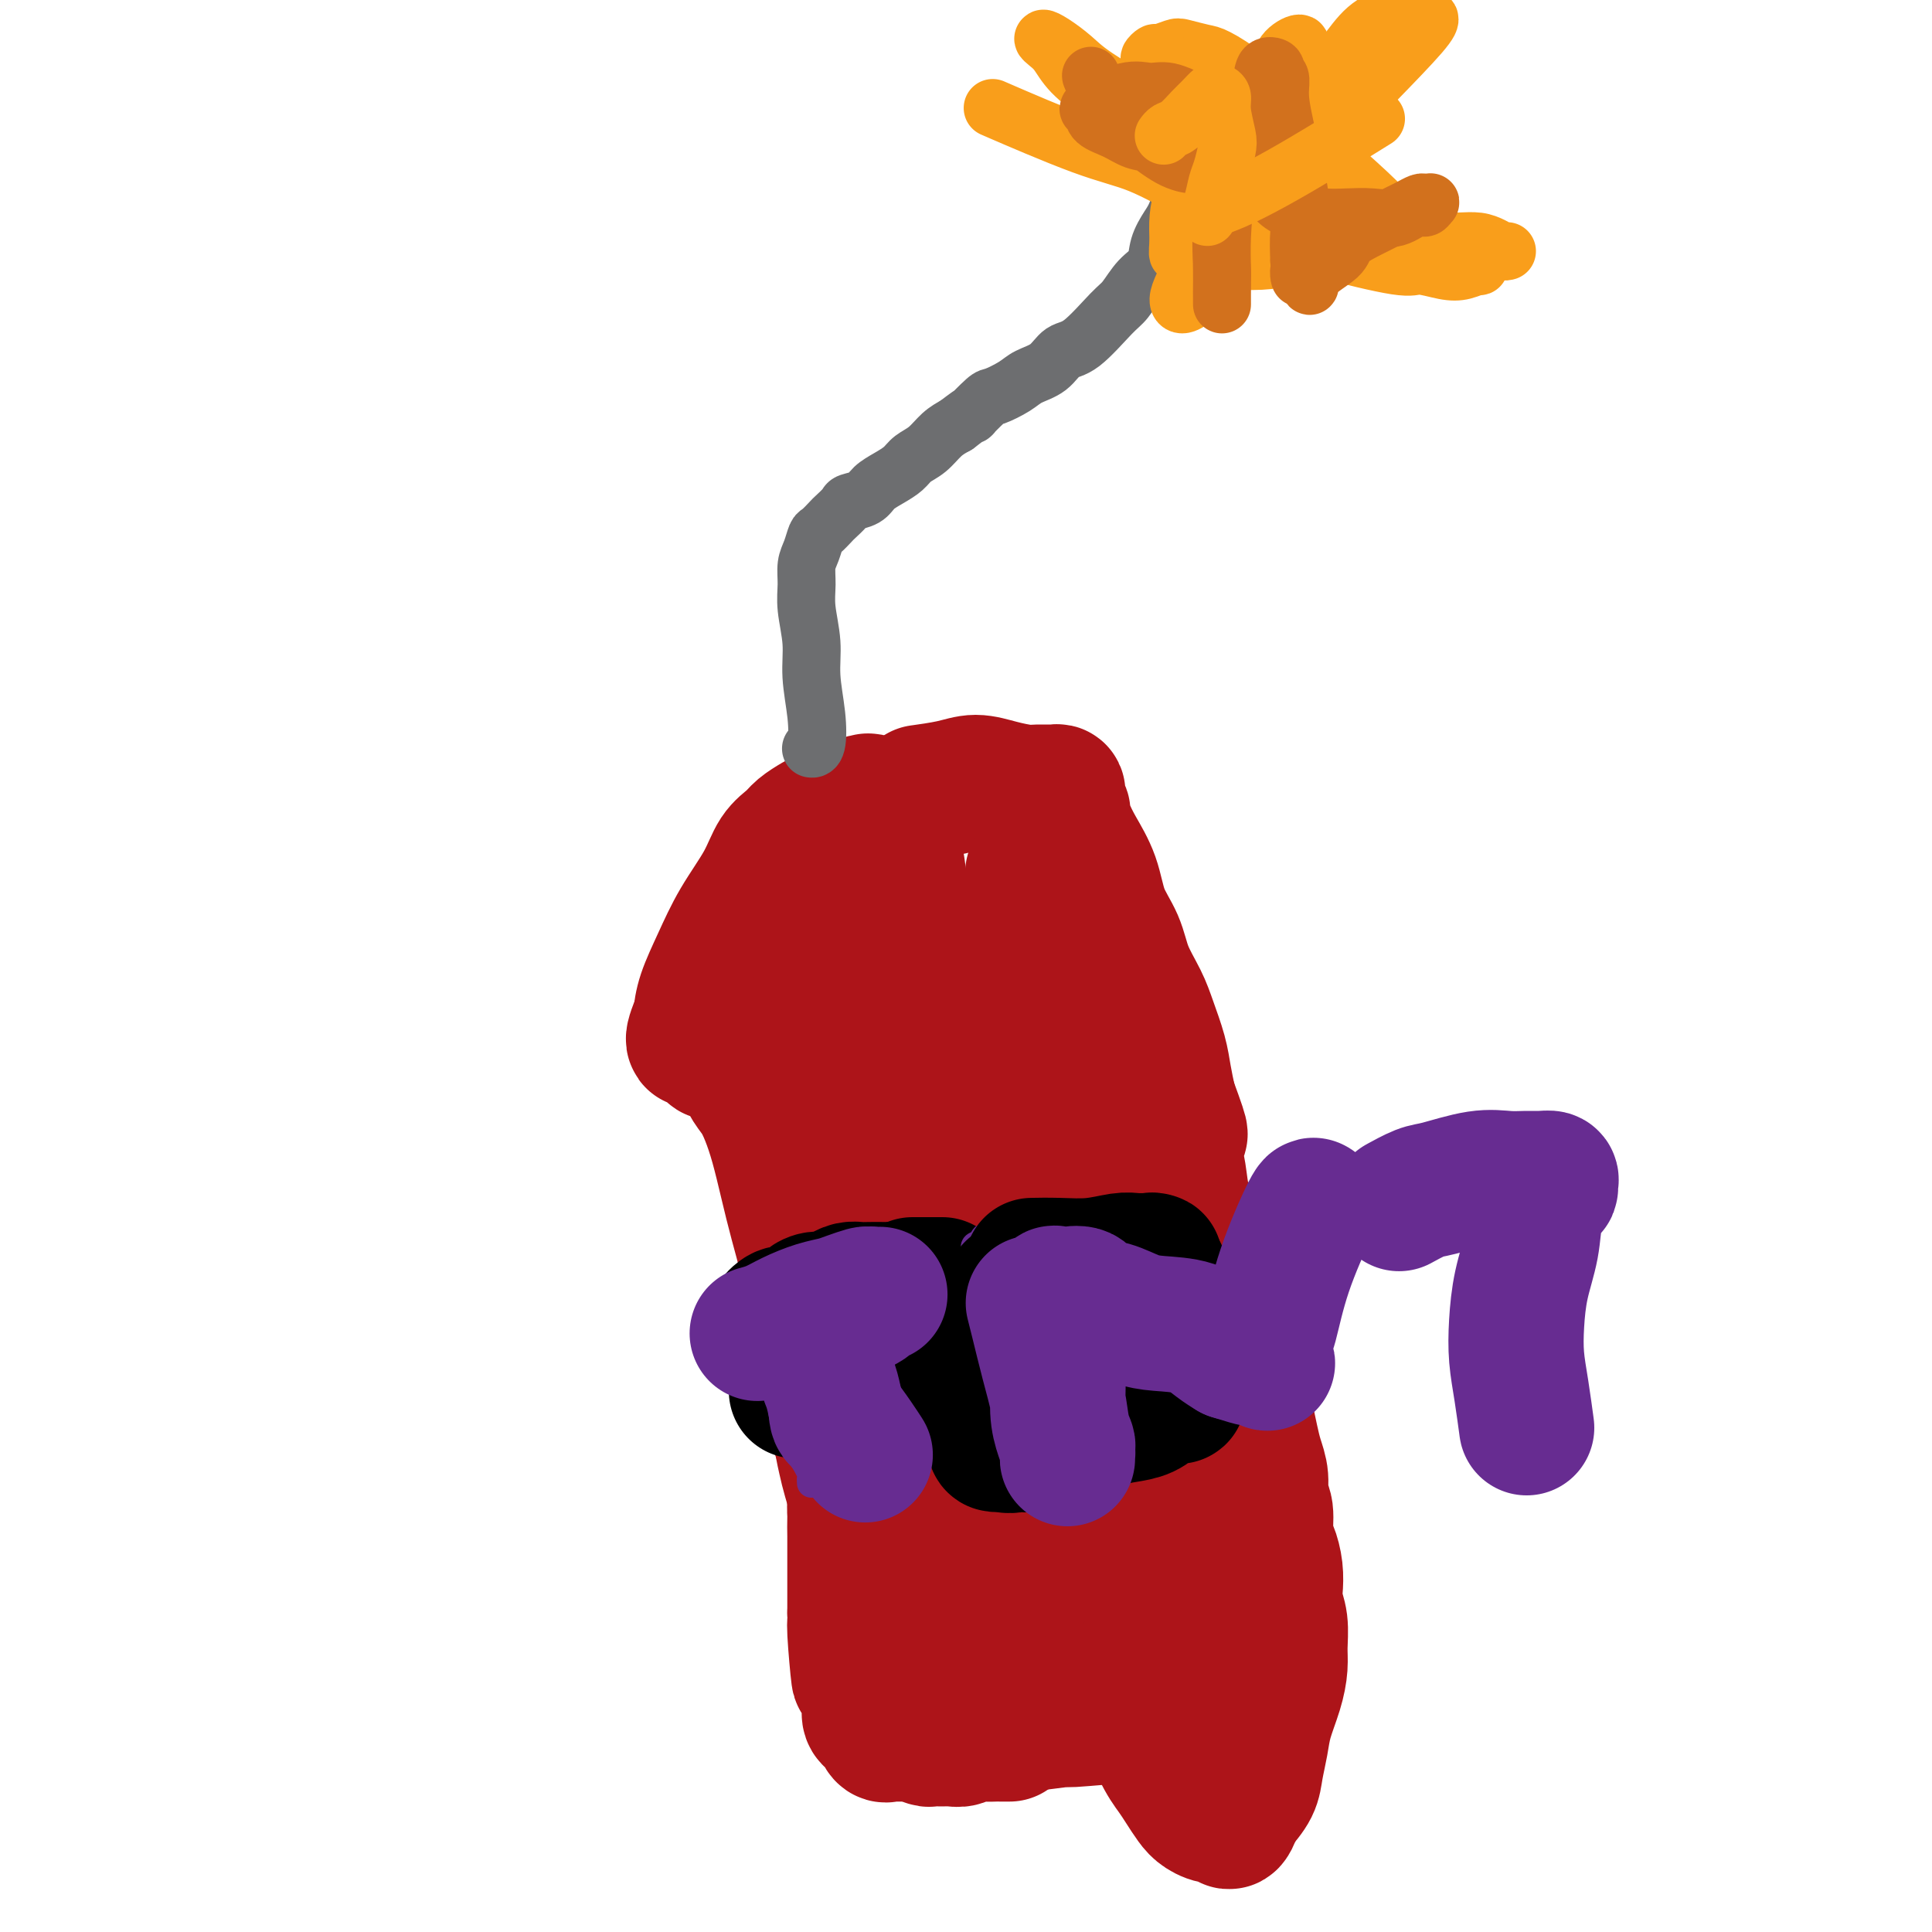
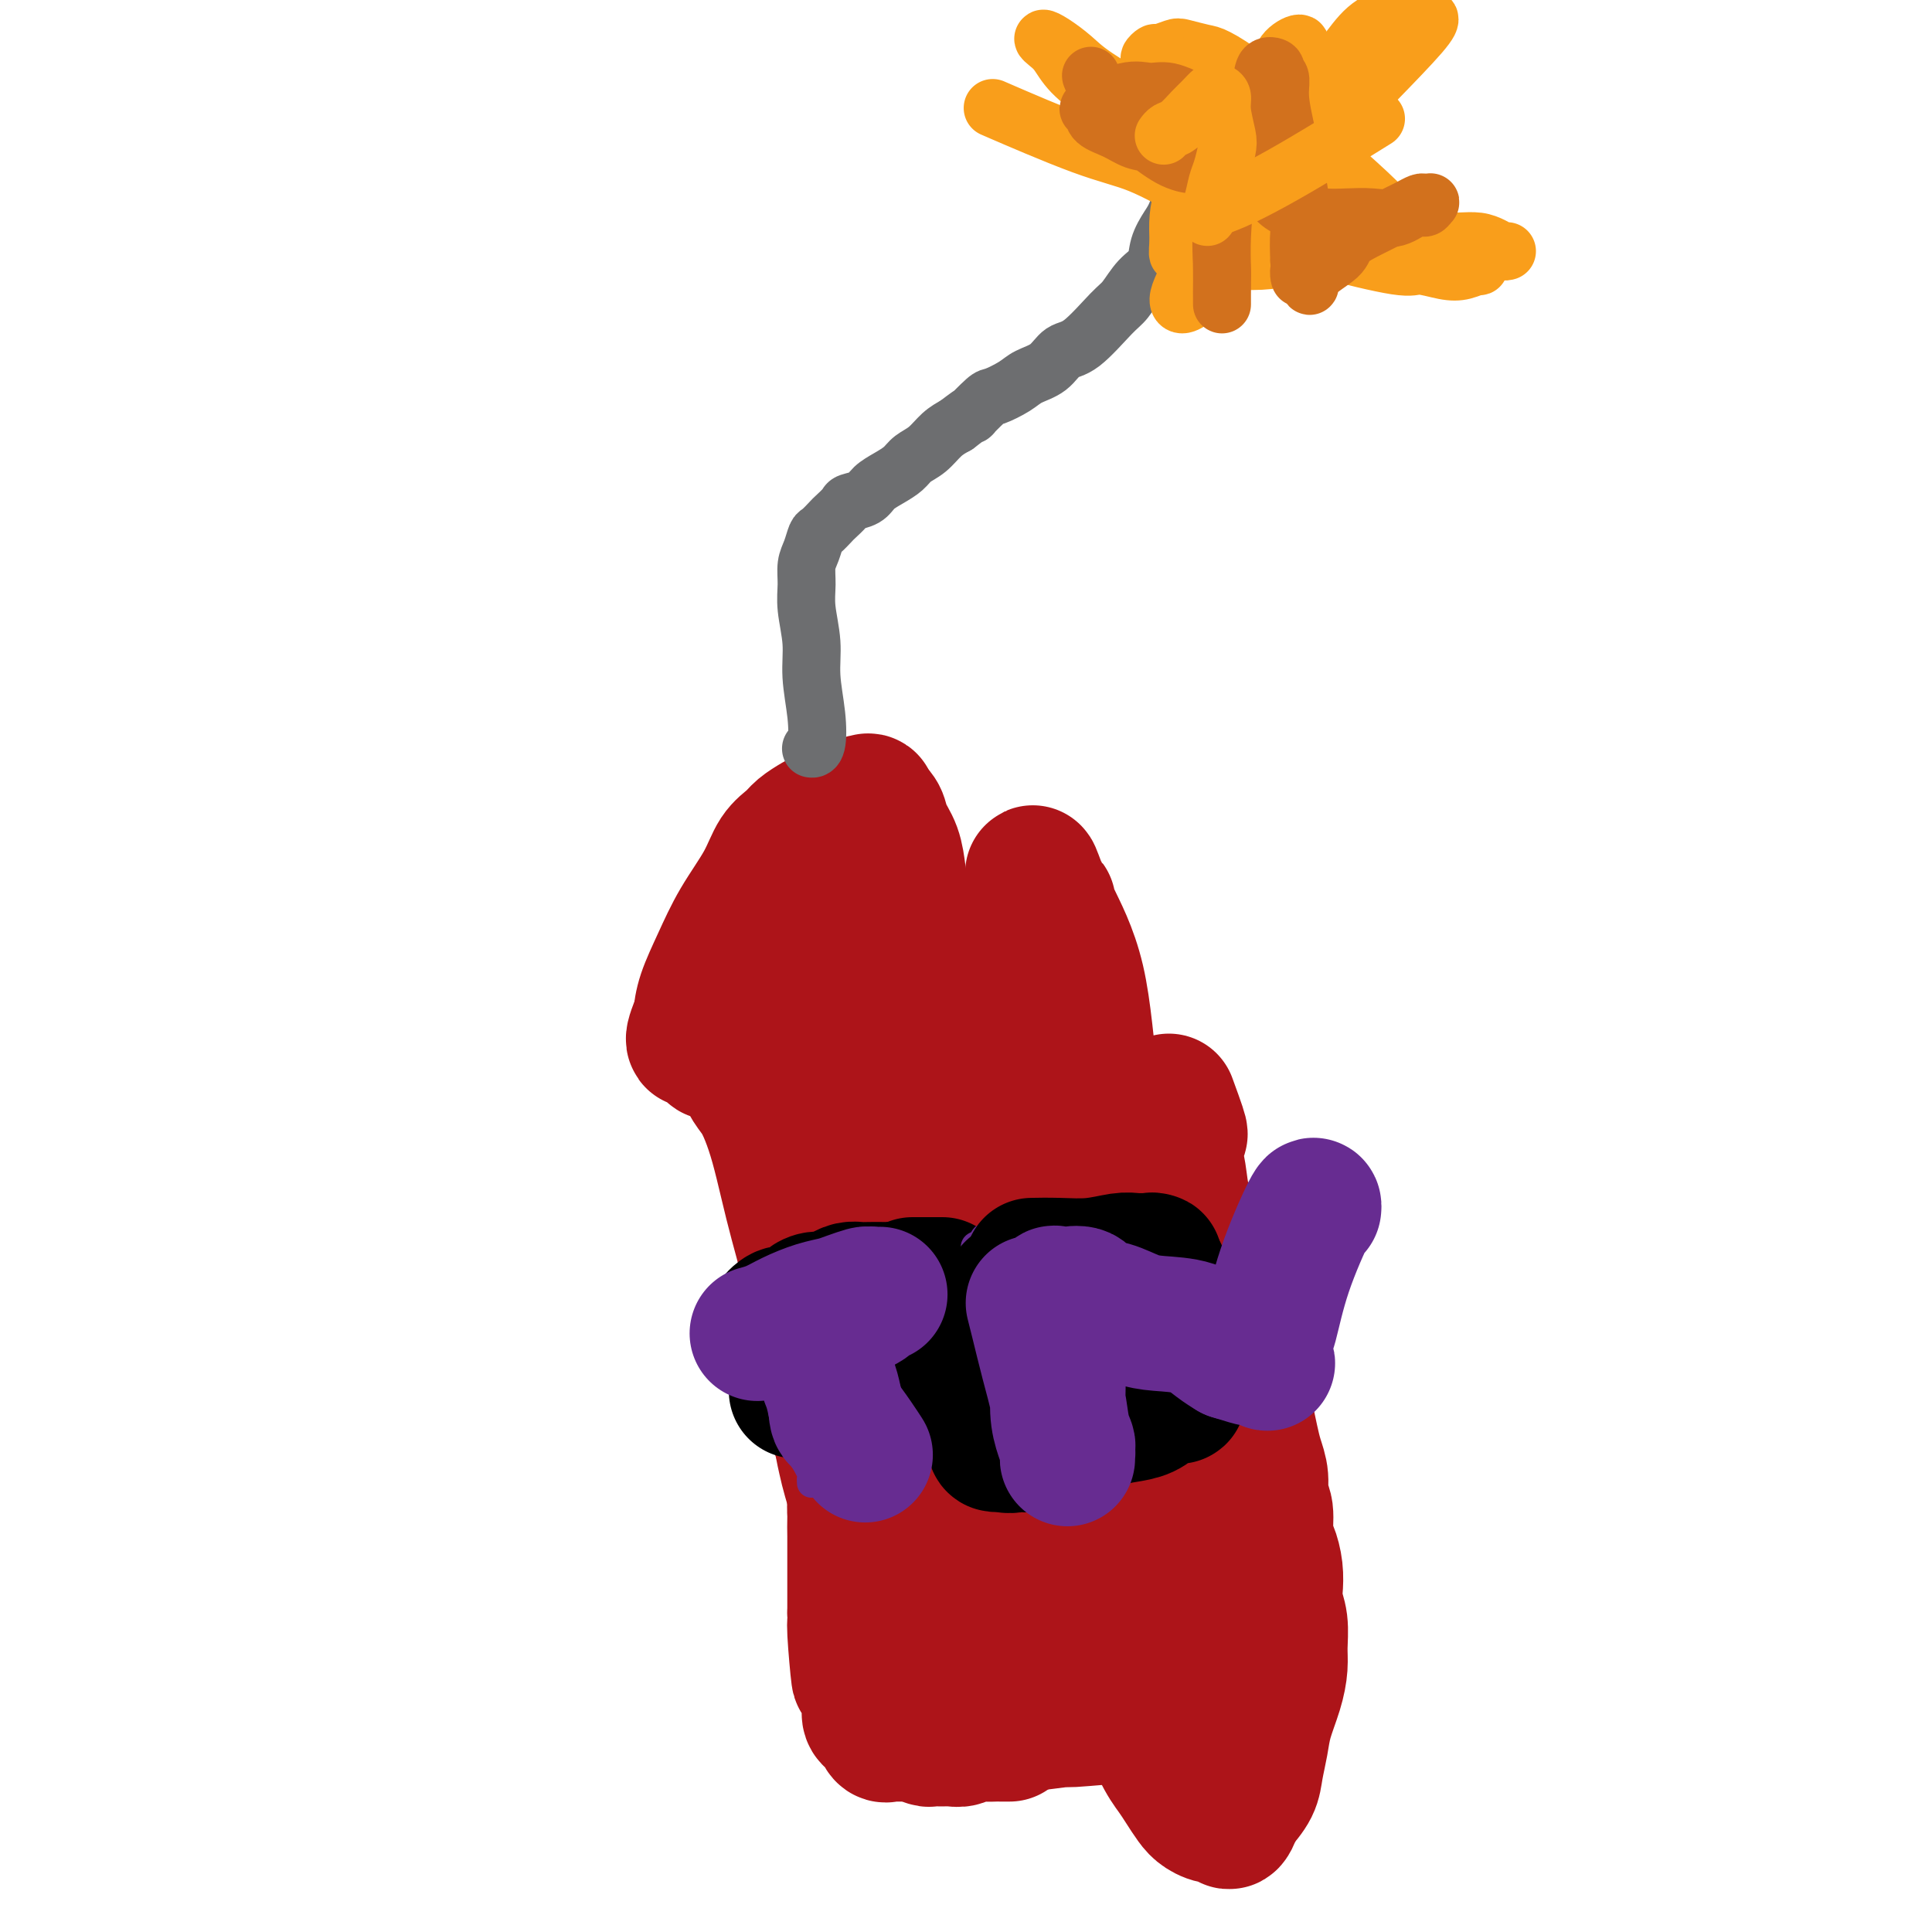
<svg xmlns="http://www.w3.org/2000/svg" viewBox="0 0 400 400" version="1.1">
  <g fill="none" stroke="#AD1419" stroke-width="28" stroke-linecap="round" stroke-linejoin="round">
    <path d="M165,184c0.000,-0.002 0.000,-0.003 0,0c-0.000,0.003 -0.001,0.012 0,0c0.001,-0.012 0.004,-0.045 0,0c-0.004,0.045 -0.016,0.168 0,0c0.016,-0.168 0.060,-0.625 0,0c-0.060,0.625 -0.224,2.334 0,5c0.224,2.666 0.837,6.289 1,10c0.163,3.711 -0.126,7.509 0,11c0.126,3.491 0.665,6.676 1,10c0.335,3.324 0.467,6.788 1,10c0.533,3.212 1.467,6.171 2,9c0.533,2.829 0.665,5.527 1,8c0.335,2.473 0.873,4.721 1,7c0.127,2.279 -0.158,4.590 0,7c0.158,2.410 0.760,4.918 1,7c0.240,2.082 0.120,3.736 0,6c-0.120,2.264 -0.240,5.136 0,8c0.240,2.864 0.839,5.718 1,8c0.161,2.282 -0.114,3.993 0,6c0.114,2.007 0.619,4.312 1,6c0.381,1.688 0.638,2.759 1,4c0.362,1.241 0.829,2.653 1,4c0.171,1.347 0.046,2.628 0,4c-0.046,1.372 -0.012,2.835 0,4c0.012,1.165 0.003,2.030 0,3c-0.003,0.970 -0.001,2.043 0,3c0.001,0.957 0.000,1.796 0,3c-0.000,1.204 -0.000,2.773 0,4c0.000,1.227 0.000,2.114 0,3" />
    <path d="M177,334c1.791,24.028 0.269,9.099 0,4c-0.269,-5.099 0.717,-0.367 1,2c0.283,2.367 -0.135,2.368 0,3c0.135,0.632 0.824,1.896 1,3c0.176,1.104 -0.160,2.049 0,3c0.160,0.951 0.816,1.909 1,3c0.184,1.091 -0.106,2.317 0,3c0.106,0.683 0.606,0.824 1,1c0.394,0.176 0.681,0.387 1,1c0.319,0.613 0.669,1.628 1,2c0.331,0.372 0.644,0.099 1,0c0.356,-0.099 0.756,-0.026 1,0c0.244,0.026 0.332,0.003 1,0c0.668,-0.003 1.915,0.014 3,0c1.085,-0.014 2.010,-0.059 3,0c0.990,0.059 2.047,0.222 3,0c0.953,-0.222 1.802,-0.829 3,-1c1.198,-0.171 2.744,0.095 4,0c1.256,-0.095 2.220,-0.550 3,-1c0.780,-0.450 1.376,-0.894 2,-1c0.624,-0.106 1.278,0.126 2,0c0.722,-0.126 1.514,-0.611 2,-1c0.486,-0.389 0.666,-0.681 1,-1c0.334,-0.319 0.822,-0.665 1,-1c0.178,-0.335 0.048,-0.659 0,-1c-0.048,-0.341 -0.013,-0.699 0,-1c0.013,-0.301 0.003,-0.545 0,-1c-0.003,-0.455 -0.001,-1.122 0,-2c0.001,-0.878 0.000,-1.967 0,-3c-0.000,-1.033 -0.000,-2.009 0,-3c0.000,-0.991 0.000,-1.995 0,-3" />
    <path d="M213,339c0.094,-2.810 -0.171,-2.334 0,-3c0.171,-0.666 0.778,-2.474 1,-4c0.222,-1.526 0.060,-2.771 0,-4c-0.060,-1.229 -0.016,-2.443 0,-4c0.016,-1.557 0.005,-3.458 0,-5c-0.005,-1.542 -0.004,-2.725 0,-4c0.004,-1.275 0.012,-2.644 0,-4c-0.012,-1.356 -0.044,-2.700 0,-4c0.044,-1.300 0.163,-2.554 0,-4c-0.163,-1.446 -0.607,-3.082 -1,-5c-0.393,-1.918 -0.735,-4.118 -1,-6c-0.265,-1.882 -0.452,-3.445 -1,-5c-0.548,-1.555 -1.455,-3.101 -2,-5c-0.545,-1.899 -0.726,-4.151 -1,-6c-0.274,-1.849 -0.640,-3.295 -1,-5c-0.360,-1.705 -0.715,-3.668 -1,-6c-0.285,-2.332 -0.502,-5.035 -1,-7c-0.498,-1.965 -1.279,-3.194 -2,-5c-0.721,-1.806 -1.382,-4.188 -2,-7c-0.618,-2.812 -1.192,-6.053 -2,-10c-0.808,-3.947 -1.851,-8.601 -3,-12c-1.149,-3.399 -2.406,-5.542 -3,-8c-0.594,-2.458 -0.527,-5.230 -1,-8c-0.473,-2.770 -1.488,-5.539 -2,-8c-0.512,-2.461 -0.522,-4.616 -1,-7c-0.478,-2.384 -1.423,-4.999 -2,-7c-0.577,-2.001 -0.787,-3.390 -1,-5c-0.213,-1.610 -0.428,-3.442 -1,-5c-0.572,-1.558 -1.500,-2.843 -2,-4c-0.500,-1.157 -0.571,-2.188 -1,-3c-0.429,-0.812 -1.214,-1.406 -2,-2" />
    <path d="M180,167c-0.726,-1.608 -0.041,-1.127 0,-1c0.041,0.127 -0.562,-0.099 -1,0c-0.438,0.099 -0.712,0.524 -1,1c-0.288,0.476 -0.591,1.003 -1,2c-0.409,0.997 -0.925,2.465 -1,3c-0.075,0.535 0.291,0.138 0,3c-0.291,2.862 -1.238,8.983 -2,13c-0.762,4.017 -1.341,5.930 -2,9c-0.659,3.070 -1.400,7.296 -2,11c-0.600,3.704 -1.058,6.887 -1,10c0.058,3.113 0.634,6.157 1,9c0.366,2.843 0.522,5.485 1,8c0.478,2.515 1.278,4.901 2,7c0.722,2.099 1.365,3.909 2,6c0.635,2.091 1.260,4.462 2,7c0.740,2.538 1.594,5.242 2,8c0.406,2.758 0.363,5.568 1,9c0.637,3.432 1.955,7.486 3,12c1.045,4.514 1.817,9.490 3,14c1.183,4.510 2.777,8.555 4,13c1.223,4.445 2.074,9.291 3,13c0.926,3.709 1.926,6.282 3,9c1.074,2.718 2.223,5.580 3,8c0.777,2.420 1.183,4.399 2,6c0.817,1.601 2.047,2.823 3,4c0.953,1.177 1.631,2.309 2,3c0.369,0.691 0.430,0.942 1,1c0.570,0.058 1.648,-0.077 2,-1c0.352,-0.923 -0.020,-2.633 0,-3c0.020,-0.367 0.434,0.609 0,-3c-0.434,-3.609 -1.717,-11.805 -3,-20" />
    <path d="M206,328c-0.546,-7.619 -0.411,-13.666 -1,-19c-0.589,-5.334 -1.902,-9.956 -3,-15c-1.098,-5.044 -1.981,-10.510 -3,-16c-1.019,-5.490 -2.175,-11.004 -3,-16c-0.825,-4.996 -1.319,-9.474 -2,-14c-0.681,-4.526 -1.548,-9.101 -2,-13c-0.452,-3.899 -0.488,-7.122 -1,-11c-0.512,-3.878 -1.498,-8.409 -2,-11c-0.502,-2.591 -0.519,-3.240 -1,-5c-0.481,-1.760 -1.424,-4.629 -2,-7c-0.576,-2.371 -0.783,-4.244 -1,-6c-0.217,-1.756 -0.443,-3.394 -1,-5c-0.557,-1.606 -1.443,-3.180 -2,-5c-0.557,-1.820 -0.783,-3.887 -1,-5c-0.217,-1.113 -0.425,-1.271 -1,-2c-0.575,-0.729 -1.516,-2.027 -2,-3c-0.484,-0.973 -0.511,-1.619 -1,-2c-0.489,-0.381 -1.440,-0.495 -2,-1c-0.560,-0.505 -0.729,-1.401 -1,-2c-0.271,-0.599 -0.643,-0.901 -1,-1c-0.357,-0.099 -0.700,0.003 -1,0c-0.300,-0.003 -0.559,-0.113 -1,0c-0.441,0.113 -1.064,0.449 -2,1c-0.936,0.551 -2.186,1.316 -3,2c-0.814,0.684 -1.193,1.286 -2,2c-0.807,0.714 -2.041,1.541 -3,3c-0.959,1.459 -1.644,3.551 -3,6c-1.356,2.449 -3.384,5.254 -5,8c-1.616,2.746 -2.820,5.432 -4,8c-1.180,2.568 -2.337,5.020 -3,7c-0.663,1.980 -0.831,3.490 -1,5" />
    <path d="M145,211c-2.587,6.061 -1.055,4.215 0,4c1.055,-0.215 1.635,1.201 2,2c0.365,0.799 0.517,0.979 1,1c0.483,0.021 1.298,-0.119 2,0c0.702,0.119 1.290,0.498 2,1c0.710,0.502 1.541,1.128 2,2c0.459,0.872 0.546,1.991 1,3c0.454,1.009 1.276,1.908 2,3c0.724,1.092 1.350,2.377 2,4c0.650,1.623 1.325,3.585 2,6c0.675,2.415 1.351,5.281 2,8c0.649,2.719 1.272,5.289 2,8c0.728,2.711 1.562,5.564 2,8c0.438,2.436 0.480,4.456 1,7c0.520,2.544 1.519,5.610 2,8c0.481,2.390 0.443,4.102 1,6c0.557,1.898 1.708,3.981 2,6c0.292,2.019 -0.277,3.975 0,6c0.277,2.025 1.398,4.120 2,6c0.602,1.880 0.683,3.546 1,5c0.317,1.454 0.869,2.695 1,4c0.131,1.305 -0.161,2.674 0,4c0.161,1.326 0.774,2.610 1,4c0.226,1.390 0.065,2.885 0,4c-0.065,1.115 -0.032,1.849 0,3c0.032,1.151 0.065,2.720 0,4c-0.065,1.280 -0.227,2.271 0,3c0.227,0.729 0.844,1.195 1,2c0.156,0.805 -0.150,1.947 0,3c0.150,1.053 0.757,2.015 1,3c0.243,0.985 0.121,1.992 0,3" />
    <path d="M180,342c0.638,5.624 0.735,3.185 1,3c0.265,-0.185 0.700,1.886 1,3c0.300,1.114 0.466,1.272 1,2c0.534,0.728 1.437,2.026 2,3c0.563,0.974 0.785,1.624 1,2c0.215,0.376 0.424,0.479 1,1c0.576,0.521 1.519,1.460 2,2c0.481,0.540 0.499,0.680 1,1c0.501,0.320 1.485,0.819 2,1c0.515,0.181 0.560,0.045 1,0c0.440,-0.045 1.277,0.002 2,0c0.723,-0.002 1.334,-0.053 2,0c0.666,0.053 1.386,0.210 2,0c0.614,-0.210 1.121,-0.788 2,-1c0.879,-0.212 2.130,-0.057 3,0c0.870,0.057 1.357,0.015 2,0c0.643,-0.015 1.440,-0.004 2,0c0.560,0.004 0.881,0.001 1,0c0.119,-0.001 0.034,-0.000 0,0c-0.034,0.000 -0.017,0.000 0,0" />
  </g>
  <g fill="none" stroke="#000000" stroke-width="28" stroke-linecap="round" stroke-linejoin="round">
    <path d="M165,288c0.000,0.000 0.000,0.000 0,0c-0.000,-0.000 -0.000,-0.000 0,0c0.000,0.000 0.000,0.000 0,0c-0.000,-0.000 -0.000,-0.000 0,0c0.000,0.000 0.000,0.000 0,0c-0.000,-0.000 -0.000,-0.000 0,0c0.000,0.000 0.000,0.000 0,0c-0.000,-0.000 -0.001,-0.000 0,0c0.001,0.000 0.004,0.001 0,0c-0.004,-0.001 -0.016,-0.004 0,0c0.016,0.004 0.060,0.015 0,0c-0.060,-0.015 -0.223,-0.057 0,0c0.223,0.057 0.833,0.211 1,0c0.167,-0.211 -0.110,-0.789 0,-1c0.110,-0.211 0.607,-0.057 1,0c0.393,0.057 0.684,0.016 1,0c0.316,-0.016 0.658,-0.008 1,0c0.342,0.008 0.684,0.016 1,0c0.316,-0.016 0.606,-0.057 1,0c0.394,0.057 0.893,0.212 1,0c0.107,-0.212 -0.179,-0.793 0,-1c0.179,-0.207 0.821,-0.041 1,0c0.179,0.041 -0.107,-0.041 0,0c0.107,0.041 0.606,0.207 1,0c0.394,-0.207 0.683,-0.786 1,-1c0.317,-0.214 0.662,-0.061 1,0c0.338,0.061 0.669,0.031 1,0" />
    <path d="M177,285c2.035,-0.708 1.122,-0.978 1,-1c-0.122,-0.022 0.548,0.204 1,0c0.452,-0.204 0.685,-0.839 1,-1c0.315,-0.161 0.713,0.153 1,0c0.287,-0.153 0.463,-0.773 1,-1c0.537,-0.227 1.435,-0.061 2,0c0.565,0.061 0.796,0.016 1,0c0.204,-0.016 0.379,-0.004 1,0c0.621,0.004 1.687,0.001 2,0c0.313,-0.001 -0.126,-0.000 0,0c0.126,0.000 0.817,0.000 1,0c0.183,-0.000 -0.143,-0.000 0,0c0.143,0.000 0.756,0.000 1,0c0.244,-0.000 0.118,-0.000 0,0c-0.118,0.000 -0.229,0.001 0,0c0.229,-0.001 0.797,-0.004 1,0c0.203,0.004 0.040,0.016 0,0c-0.040,-0.016 0.042,-0.061 0,0c-0.042,0.061 -0.208,0.227 0,0c0.208,-0.227 0.792,-0.849 1,-1c0.208,-0.151 0.042,0.167 0,0c-0.042,-0.167 0.041,-0.818 0,-1c-0.041,-0.182 -0.207,0.106 0,0c0.207,-0.106 0.788,-0.606 1,-1c0.212,-0.394 0.057,-0.683 0,-1c-0.057,-0.317 -0.015,-0.662 0,-1c0.015,-0.338 0.004,-0.668 0,-1c-0.004,-0.332 -0.001,-0.666 0,-1c0.001,-0.334 0.000,-0.667 0,-1c-0.000,-0.333 -0.000,-0.667 0,-1" />
    <path d="M193,273c0.313,-1.570 0.095,-0.994 0,-1c-0.095,-0.006 -0.066,-0.594 0,-1c0.066,-0.406 0.168,-0.630 0,-1c-0.168,-0.370 -0.606,-0.888 -1,-1c-0.394,-0.112 -0.743,0.180 -1,0c-0.257,-0.180 -0.420,-0.833 -1,-1c-0.580,-0.167 -1.577,0.151 -2,0c-0.423,-0.151 -0.273,-0.772 -1,-1c-0.727,-0.228 -2.330,-0.062 -3,0c-0.670,0.062 -0.406,0.019 -1,0c-0.594,-0.019 -2.045,-0.015 -3,0c-0.955,0.015 -1.414,0.042 -2,0c-0.586,-0.042 -1.299,-0.152 -2,0c-0.701,0.152 -1.391,0.565 -2,1c-0.609,0.435 -1.136,0.891 -2,1c-0.864,0.109 -2.065,-0.130 -3,0c-0.935,0.130 -1.603,0.630 -2,1c-0.397,0.370 -0.522,0.611 -1,1c-0.478,0.389 -1.309,0.926 -2,1c-0.691,0.074 -1.242,-0.316 -2,0c-0.758,0.316 -1.724,1.339 -2,2c-0.276,0.661 0.136,0.962 0,1c-0.136,0.038 -0.821,-0.186 -1,0c-0.179,0.186 0.149,0.782 0,1c-0.149,0.218 -0.774,0.060 -1,0c-0.226,-0.060 -0.053,-0.020 0,0c0.053,0.020 -0.013,0.019 0,0c0.013,-0.019 0.107,-0.057 0,0c-0.107,0.057 -0.413,0.208 0,0c0.413,-0.208 1.547,-0.774 2,-1c0.453,-0.226 0.227,-0.113 0,0" />
    <path d="M160,275c-2.067,1.011 0.766,-0.461 2,-1c1.234,-0.539 0.871,-0.145 1,0c0.129,0.145 0.751,0.041 1,0c0.249,-0.041 0.124,-0.021 0,0" />
    <path d="M193,272c0.000,0.000 0.000,0.000 0,0c0.000,0.000 0.000,0.000 0,0c0.000,0.000 0.000,-0.000 0,0c0.000,0.000 0.000,0.000 0,0c0.000,0.000 0.000,0.000 0,0c0.000,0.000 0.000,0.000 0,0c0.000,0.000 0.000,0.000 0,0c0.000,0.000 0.000,0.000 0,0c0.000,0.000 0.000,0.000 0,0c0.000,0.000 0.000,0.000 0,0c0.000,0.000 0.000,0.000 0,0c-0.000,-0.000 0.000,0.000 0,0c0.000,0.000 0.000,0.000 0,0c-0.000,0.000 0.000,0.000 0,0" />
    <path d="M189,266c-0.000,0.000 -0.000,0.000 0,0c0.000,0.000 0.000,0.000 0,0c-0.000,0.000 -0.000,0.000 0,0c0.000,0.000 0.000,0.000 0,0c-0.000,0.000 -0.000,0.000 0,0c0.000,0.000 0.000,0.000 0,0c-0.000,0.000 -0.001,0.000 0,0c0.001,0.000 0.003,0.000 0,0c-0.003,0.000 -0.012,0.000 0,0c0.012,-0.000 0.045,0.000 0,0c-0.045,0.000 -0.167,0.000 0,0c0.167,0.000 0.623,0.000 1,0c0.377,0.000 0.674,0.000 1,0c0.326,0.000 0.679,0.000 1,0c0.321,0.000 0.608,0.000 1,0c0.392,0.000 0.890,0.000 1,0c0.110,0.000 -0.167,0.000 0,0c0.167,0.000 0.777,0.000 1,0c0.223,0.000 0.060,0.000 0,0c-0.060,0.000 -0.016,0.000 0,0c0.016,0.000 0.004,0.000 0,0c-0.004,0.000 -0.001,0.000 0,0c0.001,0.000 0.000,0.000 0,0c-0.000,0.000 -0.000,0.000 0,0" />
    <path d="M195,267c0.000,0.000 0.000,0.000 0,0c-0.000,-0.000 -0.001,-0.001 0,0c0.001,0.001 0.002,0.004 0,0c-0.002,-0.004 -0.009,-0.015 0,0c0.009,0.015 0.034,0.056 0,0c-0.034,-0.056 -0.126,-0.210 0,0c0.126,0.210 0.470,0.785 2,1c1.530,0.215 4.245,0.072 6,0c1.755,-0.072 2.551,-0.072 4,0c1.449,0.072 3.550,0.215 5,0c1.450,-0.215 2.249,-0.790 3,-1c0.751,-0.210 1.455,-0.056 2,0c0.545,0.056 0.931,0.014 1,0c0.069,-0.014 -0.178,0.000 0,0c0.178,-0.000 0.780,-0.014 1,0c0.220,0.014 0.059,0.056 0,0c-0.059,-0.056 -0.016,-0.211 0,0c0.016,0.211 0.004,0.789 0,1c-0.004,0.211 -0.001,0.057 0,0c0.001,-0.057 0.000,-0.016 0,0c-0.000,0.016 -0.000,0.008 0,0" />
    <path d="M187,284c0.000,-0.000 0.001,-0.000 0,0c-0.001,0.000 -0.002,0.000 0,0c0.002,-0.000 0.008,-0.000 0,0c-0.008,0.000 -0.028,0.000 0,0c0.028,-0.000 0.106,-0.000 0,0c-0.106,0.000 -0.394,0.001 0,0c0.394,-0.001 1.471,-0.004 2,0c0.529,0.004 0.511,0.016 1,0c0.489,-0.016 1.484,-0.061 2,0c0.516,0.061 0.554,0.226 1,0c0.446,-0.226 1.300,-0.845 2,-1c0.700,-0.155 1.245,0.155 2,0c0.755,-0.155 1.719,-0.774 2,-1c0.281,-0.226 -0.121,-0.061 0,0c0.121,0.061 0.764,0.016 1,0c0.236,-0.016 0.063,-0.004 0,0c-0.063,0.004 -0.017,0.001 0,0c0.017,-0.001 0.005,-0.000 0,0c-0.005,0.000 -0.002,0.000 0,0" />
    <path d="M200,283c0.003,0.000 0.005,0.000 0,0c-0.005,-0.000 -0.018,-0.000 0,0c0.018,0.000 0.067,0.001 0,0c-0.067,-0.001 -0.250,-0.003 0,0c0.250,0.003 0.931,0.011 1,0c0.069,-0.011 -0.476,-0.042 0,0c0.476,0.042 1.974,0.156 3,0c1.026,-0.156 1.581,-0.581 2,-1c0.419,-0.419 0.701,-0.830 1,-1c0.299,-0.170 0.616,-0.098 1,0c0.384,0.098 0.835,0.223 1,0c0.165,-0.223 0.044,-0.792 0,-1c-0.044,-0.208 -0.012,-0.055 0,0c0.012,0.055 0.003,0.011 0,0c-0.003,-0.011 -0.001,0.011 0,0c0.001,-0.011 0.001,-0.056 0,0c-0.001,0.056 -0.001,0.211 0,0c0.001,-0.211 0.004,-0.790 0,-1c-0.004,-0.210 -0.015,-0.053 0,0c0.015,0.053 0.057,0.000 0,0c-0.057,-0.000 -0.211,0.053 0,0c0.211,-0.053 0.789,-0.210 1,0c0.211,0.210 0.057,0.788 0,1c-0.057,0.212 -0.015,0.057 0,0c0.015,-0.057 0.004,-0.016 0,0c-0.004,0.016 -0.002,0.008 0,0" />
-     <path d="M210,280c1.547,-0.464 0.415,-0.124 0,0c-0.415,0.124 -0.111,0.033 0,0c0.111,-0.033 0.030,-0.009 0,0c-0.030,0.009 -0.008,0.002 0,0c0.008,-0.002 0.002,-0.001 0,0c-0.002,0.001 -0.001,0.000 0,0" />
    <path d="M201,280c0.000,0.000 0.001,0.000 0,0c-0.001,-0.000 -0.002,-0.001 0,0c0.002,0.001 0.007,0.004 0,0c-0.007,-0.004 -0.026,-0.016 0,0c0.026,0.016 0.097,0.061 0,0c-0.097,-0.061 -0.362,-0.226 0,0c0.362,0.226 1.351,0.844 2,1c0.649,0.156 0.959,-0.151 1,0c0.041,0.151 -0.185,0.758 0,1c0.185,0.242 0.782,0.117 1,0c0.218,-0.117 0.059,-0.228 0,0c-0.059,0.228 -0.016,0.793 0,1c0.016,0.207 0.004,0.056 0,0c-0.004,-0.056 -0.001,-0.016 0,0c0.001,0.016 0.001,0.008 0,0" />
  </g>
  <g fill="none" stroke="#6D6E70" stroke-width="12" stroke-linecap="round" stroke-linejoin="round">
    <path d="M168,155c0.000,0.000 0.000,0.000 0,0c-0.000,-0.000 -0.000,-0.000 0,0c0.000,0.000 0.000,0.000 0,0c-0.000,-0.000 -0.001,-0.000 0,0c0.001,0.000 0.004,0.001 0,0c-0.004,-0.001 -0.014,-0.002 0,0c0.014,0.002 0.052,0.008 0,0c-0.052,-0.008 -0.195,-0.029 0,0c0.195,0.029 0.728,0.108 1,-1c0.272,-1.108 0.283,-3.405 0,-6c-0.283,-2.595 -0.861,-5.489 -1,-8c-0.139,-2.511 0.162,-4.639 0,-7c-0.162,-2.361 -0.786,-4.955 -1,-7c-0.214,-2.045 -0.017,-3.541 0,-5c0.017,-1.459 -0.146,-2.881 0,-4c0.146,-1.119 0.601,-1.934 1,-3c0.399,-1.066 0.741,-2.383 1,-3c0.259,-0.617 0.435,-0.533 1,-1c0.565,-0.467 1.520,-1.486 2,-2c0.480,-0.514 0.484,-0.522 1,-1c0.516,-0.478 1.544,-1.426 2,-2c0.456,-0.574 0.338,-0.772 1,-1c0.662,-0.228 2.102,-0.484 3,-1c0.898,-0.516 1.255,-1.292 2,-2c0.745,-0.708 1.879,-1.348 3,-2c1.121,-0.652 2.229,-1.316 3,-2c0.771,-0.684 1.207,-1.390 2,-2c0.793,-0.610 1.944,-1.126 3,-2c1.056,-0.874 2.016,-2.107 3,-3c0.984,-0.893 1.992,-1.447 3,-2" />
    <path d="M198,88c5.001,-3.839 3.004,-1.935 3,-2c-0.004,-0.065 1.983,-2.099 3,-3c1.017,-0.901 1.062,-0.669 2,-1c0.938,-0.331 2.769,-1.225 4,-2c1.231,-0.775 1.863,-1.429 3,-2c1.137,-0.571 2.779,-1.057 4,-2c1.221,-0.943 2.020,-2.343 3,-3c0.980,-0.657 2.140,-0.573 4,-2c1.860,-1.427 4.420,-4.366 6,-6c1.580,-1.634 2.181,-1.964 3,-3c0.819,-1.036 1.857,-2.779 3,-4c1.143,-1.221 2.391,-1.918 3,-3c0.609,-1.082 0.580,-2.547 1,-4c0.420,-1.453 1.288,-2.895 2,-4c0.712,-1.105 1.269,-1.875 2,-4c0.731,-2.125 1.638,-5.607 2,-7c0.362,-1.393 0.181,-0.696 0,0" />
  </g>
  <g fill="none" stroke="#F99E1B" stroke-width="12" stroke-linecap="round" stroke-linejoin="round">
    <path d="M207,23c0.438,0.190 0.875,0.379 0,0c-0.875,-0.379 -3.064,-1.328 0,0c3.064,1.328 11.379,4.933 17,7c5.621,2.067 8.547,2.596 12,4c3.453,1.404 7.434,3.682 10,5c2.566,1.318 3.717,1.675 5,2c1.283,0.325 2.696,0.618 4,1c1.304,0.382 2.498,0.854 3,1c0.502,0.146 0.313,-0.032 0,0c-0.313,0.032 -0.751,0.276 -1,0c-0.249,-0.276 -0.309,-1.072 -1,-2c-0.691,-0.928 -2.013,-1.987 -3,-3c-0.987,-1.013 -1.637,-1.979 -2,-3c-0.363,-1.021 -0.437,-2.097 -1,-3c-0.563,-0.903 -1.615,-1.633 -2,-3c-0.385,-1.367 -0.103,-3.373 0,-5c0.103,-1.627 0.028,-2.877 0,-4c-0.028,-1.123 -0.008,-2.118 0,-3c0.008,-0.882 0.006,-1.650 0,-2c-0.006,-0.350 -0.014,-0.280 0,0c0.014,0.280 0.051,0.771 0,1c-0.051,0.229 -0.188,0.195 0,1c0.188,0.805 0.702,2.447 1,4c0.298,1.553 0.381,3.016 0,5c-0.381,1.984 -1.226,4.491 -2,7c-0.774,2.509 -1.478,5.022 -2,7c-0.522,1.978 -0.864,3.422 -1,5c-0.136,1.578 -0.068,3.289 0,5" />
    <path d="M244,50c-0.479,5.110 0.322,1.384 1,-1c0.678,-2.384 1.233,-3.425 2,-5c0.767,-1.575 1.746,-3.684 3,-6c1.254,-2.316 2.782,-4.840 4,-7c1.218,-2.160 2.128,-3.957 3,-6c0.872,-2.043 1.708,-4.333 3,-6c1.292,-1.667 3.039,-2.711 4,-4c0.961,-1.289 1.135,-2.823 2,-4c0.865,-1.177 2.421,-1.995 3,-2c0.579,-0.005 0.180,0.805 0,1c-0.180,0.195 -0.143,-0.223 0,0c0.143,0.223 0.391,1.089 0,2c-0.391,0.911 -1.421,1.867 -2,3c-0.579,1.133 -0.709,2.442 -2,5c-1.291,2.558 -3.745,6.366 -5,9c-1.255,2.634 -1.312,4.093 -2,6c-0.688,1.907 -2.007,4.263 -3,6c-0.993,1.737 -1.659,2.854 -2,4c-0.341,1.146 -0.357,2.321 0,3c0.357,0.679 1.089,0.861 2,1c0.911,0.139 2.003,0.233 3,0c0.997,-0.233 1.900,-0.795 3,-1c1.100,-0.205 2.395,-0.055 4,0c1.605,0.055 3.518,0.014 5,0c1.482,-0.014 2.534,-0.001 4,0c1.466,0.001 3.348,-0.012 5,0c1.652,0.012 3.075,0.047 5,0c1.925,-0.047 4.351,-0.178 6,0c1.649,0.178 2.521,0.663 4,1c1.479,0.337 3.565,0.525 5,1c1.435,0.475 2.217,1.238 3,2" />
    <path d="M302,52c2.485,0.720 2.698,0.520 3,1c0.302,0.480 0.695,1.641 1,2c0.305,0.359 0.524,-0.083 0,0c-0.524,0.083 -1.791,0.691 -3,1c-1.209,0.309 -2.359,0.317 -4,0c-1.641,-0.317 -3.773,-0.961 -5,-1c-1.227,-0.039 -1.550,0.526 -5,0c-3.450,-0.526 -10.029,-2.145 -13,-3c-2.971,-0.855 -2.334,-0.947 -3,-1c-0.666,-0.053 -2.634,-0.067 -4,0c-1.366,0.067 -2.131,0.214 -3,0c-0.869,-0.214 -1.843,-0.789 -2,-1c-0.157,-0.211 0.503,-0.059 1,0c0.497,0.059 0.831,0.026 2,0c1.169,-0.026 3.172,-0.043 5,0c1.828,0.043 3.480,0.148 5,0c1.520,-0.148 2.908,-0.547 4,-1c1.092,-0.453 1.887,-0.959 4,-1c2.113,-0.041 5.544,0.385 3,-3c-2.544,-3.385 -11.064,-10.580 -16,-15c-4.936,-4.420 -6.289,-6.063 -8,-8c-1.711,-1.937 -3.780,-4.166 -6,-6c-2.220,-1.834 -4.591,-3.272 -6,-4c-1.409,-0.728 -1.854,-0.746 -3,-1c-1.146,-0.254 -2.991,-0.744 -4,-1c-1.009,-0.256 -1.182,-0.279 -2,0c-0.818,0.279 -2.281,0.858 -3,1c-0.719,0.142 -0.694,-0.154 -1,0c-0.306,0.154 -0.945,0.758 -1,1c-0.055,0.242 0.472,0.121 1,0" />
    <path d="M239,12c-0.926,0.263 -0.242,-0.078 3,1c3.242,1.078 9.043,3.576 12,5c2.957,1.424 3.069,1.775 4,3c0.931,1.225 2.680,3.325 4,5c1.320,1.675 2.209,2.924 3,4c0.791,1.076 1.483,1.980 2,3c0.517,1.020 0.860,2.157 0,3c-0.860,0.843 -2.923,1.392 -5,1c-2.077,-0.392 -4.166,-1.724 -7,-3c-2.834,-1.276 -6.411,-2.495 -10,-4c-3.589,-1.505 -7.188,-3.296 -10,-5c-2.812,-1.704 -4.835,-3.322 -7,-5c-2.165,-1.678 -4.471,-3.415 -6,-5c-1.529,-1.585 -2.282,-3.019 -3,-4c-0.718,-0.981 -1.402,-1.511 -2,-2c-0.598,-0.489 -1.111,-0.937 -1,-1c0.111,-0.063 0.847,0.260 2,1c1.153,0.740 2.724,1.896 4,3c1.276,1.104 2.255,2.157 5,4c2.745,1.843 7.254,4.476 12,8c4.746,3.524 9.730,7.938 13,11c3.270,3.062 4.825,4.771 6,6c1.175,1.229 1.969,1.976 3,3c1.031,1.024 2.300,2.325 3,3c0.700,0.675 0.831,0.725 1,1c0.169,0.275 0.375,0.775 1,0c0.625,-0.775 1.668,-2.824 2,-5c0.332,-2.176 -0.048,-4.479 0,-7c0.048,-2.521 0.524,-5.261 1,-8" />
    <path d="M269,28c0.534,-3.734 1.367,-5.569 3,-8c1.633,-2.431 4.064,-5.459 6,-8c1.936,-2.541 3.375,-4.594 5,-6c1.625,-1.406 3.435,-2.164 5,-3c1.565,-0.836 2.885,-1.750 4,-2c1.115,-0.250 2.025,0.163 2,1c-0.025,0.837 -0.985,2.099 0,2c0.985,-0.099 3.916,-1.558 0,3c-3.916,4.558 -14.677,15.135 -19,20c-4.323,4.865 -2.206,4.020 -5,8c-2.794,3.980 -10.498,12.786 -15,18c-4.502,5.214 -5.802,6.837 -7,8c-1.198,1.163 -2.294,1.867 -3,2c-0.706,0.133 -1.022,-0.303 -1,-1c0.022,-0.697 0.384,-1.653 1,-3c0.616,-1.347 1.488,-3.085 3,-4c1.512,-0.915 3.665,-1.005 6,-1c2.335,0.005 4.853,0.107 7,0c2.147,-0.107 3.925,-0.421 6,-1c2.075,-0.579 4.449,-1.423 7,-2c2.551,-0.577 5.281,-0.887 8,-1c2.719,-0.113 5.428,-0.027 8,0c2.572,0.027 5.007,-0.003 7,0c1.993,0.003 3.543,0.039 5,0c1.457,-0.039 2.821,-0.154 4,0c1.179,0.154 2.172,0.577 3,1c0.828,0.423 1.490,0.845 2,1c0.510,0.155 0.868,0.042 1,0c0.132,-0.042 0.038,-0.012 0,0c-0.038,0.012 -0.019,0.006 0,0" />
  </g>
  <g fill="none" stroke="#D2711D" stroke-width="12" stroke-linecap="round" stroke-linejoin="round">
    <path d="M257,25c0.004,-0.016 0.009,-0.031 0,0c-0.009,0.031 -0.031,0.110 0,0c0.031,-0.110 0.113,-0.408 0,0c-0.113,0.408 -0.423,1.521 -1,4c-0.577,2.479 -1.423,6.323 -2,10c-0.577,3.677 -0.887,7.185 -1,10c-0.113,2.815 -0.030,4.935 0,7c0.030,2.065 0.008,4.075 0,5c-0.008,0.925 -0.002,0.764 0,1c0.002,0.236 -0.001,0.869 0,1c0.001,0.131 0.005,-0.241 0,-1c-0.005,-0.759 -0.019,-1.904 0,-3c0.019,-1.096 0.070,-2.141 0,-4c-0.070,-1.859 -0.260,-4.531 0,-8c0.260,-3.469 0.971,-7.736 2,-11c1.029,-3.264 2.374,-5.527 3,-8c0.626,-2.473 0.531,-5.157 1,-7c0.469,-1.843 1.503,-2.846 2,-4c0.497,-1.154 0.459,-2.459 1,-3c0.541,-0.541 1.662,-0.317 2,0c0.338,0.317 -0.108,0.726 0,1c0.108,0.274 0.771,0.413 1,1c0.229,0.587 0.023,1.621 0,3c-0.023,1.379 0.138,3.102 1,7c0.862,3.898 2.424,9.973 3,14c0.576,4.027 0.164,6.008 0,8c-0.164,1.992 -0.082,3.996 0,6" />
    <path d="M269,54c0.493,6.132 -0.274,2.461 0,2c0.274,-0.461 1.589,2.289 2,3c0.411,0.711 -0.083,-0.615 1,-2c1.083,-1.385 3.742,-2.829 5,-4c1.258,-1.171 1.114,-2.069 2,-3c0.886,-0.931 2.800,-1.896 5,-3c2.200,-1.104 4.684,-2.348 6,-3c1.316,-0.652 1.464,-0.712 2,-1c0.536,-0.288 1.462,-0.805 2,-1c0.538,-0.195 0.690,-0.068 1,0c0.310,0.068 0.780,0.078 1,0c0.220,-0.078 0.192,-0.245 0,0c-0.192,0.245 -0.546,0.903 -1,1c-0.454,0.097 -1.008,-0.366 -2,0c-0.992,0.366 -2.421,1.560 -4,2c-1.579,0.440 -3.309,0.126 -5,0c-1.691,-0.126 -3.344,-0.064 -5,0c-1.656,0.064 -3.316,0.132 -5,0c-1.684,-0.132 -3.392,-0.462 -5,-1c-1.608,-0.538 -3.117,-1.284 -4,-2c-0.883,-0.716 -1.140,-1.403 -2,-2c-0.860,-0.597 -2.324,-1.105 -3,-2c-0.676,-0.895 -0.563,-2.178 -1,-3c-0.437,-0.822 -1.425,-1.183 -2,-2c-0.575,-0.817 -0.736,-2.091 -1,-3c-0.264,-0.909 -0.632,-1.455 -1,-2" />
    <path d="M255,28c-0.980,-2.119 -0.930,-2.418 -1,-3c-0.070,-0.582 -0.262,-1.448 -1,-2c-0.738,-0.552 -2.024,-0.792 -3,-1c-0.976,-0.208 -1.643,-0.385 -3,-1c-1.357,-0.615 -3.404,-1.669 -5,-2c-1.596,-0.331 -2.743,0.061 -4,0c-1.257,-0.061 -2.626,-0.575 -5,0c-2.374,0.575 -5.752,2.238 -7,3c-1.248,0.762 -0.365,0.623 0,1c0.365,0.377 0.213,1.271 1,2c0.787,0.729 2.513,1.294 4,2c1.487,0.706 2.734,1.552 4,2c1.266,0.448 2.550,0.498 4,1c1.450,0.502 3.067,1.457 4,2c0.933,0.543 1.181,0.674 2,1c0.819,0.326 2.210,0.847 2,1c-0.210,0.153 -2.022,-0.061 -4,-1c-1.978,-0.939 -4.124,-2.602 -6,-4c-1.876,-1.398 -3.483,-2.532 -5,-4c-1.517,-1.468 -2.943,-3.270 -4,-5c-1.057,-1.730 -1.746,-3.389 -2,-4c-0.254,-0.611 -0.073,-0.175 0,0c0.073,0.175 0.036,0.087 0,0" />
  </g>
  <g fill="none" stroke="#F99E1B" stroke-width="12" stroke-linecap="round" stroke-linejoin="round">
    <path d="M241,28c0.000,-0.000 0.000,-0.000 0,0c-0.000,0.000 -0.000,0.000 0,0c0.000,-0.000 0.000,-0.000 0,0c-0.000,0.000 -0.001,0.001 0,0c0.001,-0.001 0.003,-0.004 0,0c-0.003,0.004 -0.010,0.014 0,0c0.010,-0.014 0.037,-0.052 0,0c-0.037,0.052 -0.137,0.194 0,0c0.137,-0.194 0.513,-0.725 1,-1c0.487,-0.275 1.086,-0.295 2,-1c0.914,-0.705 2.144,-2.096 3,-3c0.856,-0.904 1.339,-1.321 2,-2c0.661,-0.679 1.501,-1.619 2,-2c0.499,-0.381 0.656,-0.203 1,0c0.344,0.203 0.874,0.432 1,1c0.126,0.568 -0.151,1.477 0,3c0.151,1.523 0.731,3.661 1,5c0.269,1.339 0.226,1.878 0,3c-0.226,1.122 -0.635,2.827 -1,4c-0.365,1.173 -0.687,1.814 -1,3c-0.313,1.186 -0.617,2.917 -1,4c-0.383,1.083 -0.845,1.517 -1,2c-0.155,0.483 -0.003,1.015 0,1c0.003,-0.015 -0.142,-0.576 0,-1c0.142,-0.424 0.571,-0.712 1,-1" />
    <path d="M251,43c6.200,-1.222 23.200,-11.778 30,-16c6.800,-4.222 3.400,-2.111 0,0" />
  </g>
  <g fill="none" stroke="#672C91" stroke-width="6" stroke-linecap="round" stroke-linejoin="round">
    <path d="M165,280c-0.000,-0.000 -0.000,-0.000 0,0c0.000,0.000 0.000,0.000 0,0c-0.000,-0.000 -0.000,-0.000 0,0c0.000,0.000 0.000,0.000 0,0c-0.000,-0.000 -0.000,-0.000 0,0c0.000,0.000 0.000,0.000 0,0c-0.000,-0.000 -0.001,-0.000 0,0c0.001,0.000 0.004,0.000 0,0c-0.004,-0.000 -0.016,-0.000 0,0c0.016,0.000 0.060,0.000 0,0c-0.060,-0.000 -0.223,-0.000 0,0c0.223,0.000 0.833,0.000 1,0c0.167,-0.000 -0.108,-0.000 0,0c0.108,0.000 0.600,0.000 1,0c0.400,-0.000 0.710,-0.001 1,0c0.290,0.001 0.562,0.003 1,0c0.438,-0.003 1.042,-0.013 1,0c-0.042,0.013 -0.728,0.047 -1,0c-0.272,-0.047 -0.128,-0.175 0,0c0.128,0.175 0.242,0.652 0,1c-0.242,0.348 -0.838,0.568 -1,1c-0.162,0.432 0.110,1.078 0,2c-0.110,0.922 -0.603,2.121 -1,3c-0.397,0.879 -0.699,1.440 -1,2" />
    <path d="M166,289c-0.293,2.153 -0.027,3.034 0,4c0.027,0.966 -0.185,2.017 0,3c0.185,0.983 0.768,1.898 1,3c0.232,1.102 0.115,2.390 0,3c-0.115,0.610 -0.227,0.542 0,1c0.227,0.458 0.793,1.443 1,2c0.207,0.557 0.056,0.685 0,1c-0.056,0.315 -0.015,0.815 0,1c0.015,0.185 0.004,0.053 0,0c-0.004,-0.053 -0.002,-0.026 0,0" />
    <path d="M195,274c-0.008,-0.116 -0.016,-0.232 0,0c0.016,0.232 0.057,0.813 0,2c-0.057,1.187 -0.211,2.980 0,5c0.211,2.020 0.789,4.267 1,6c0.211,1.733 0.057,2.951 0,4c-0.057,1.049 -0.015,1.927 0,3c0.015,1.073 0.004,2.341 0,3c-0.004,0.659 -0.001,0.710 0,1c0.001,0.290 0.001,0.818 0,1c-0.001,0.182 -0.001,0.017 0,0c0.001,-0.017 0.004,0.114 0,0c-0.004,-0.114 -0.013,-0.473 0,-1c0.013,-0.527 0.050,-1.223 0,-2c-0.050,-0.777 -0.186,-1.635 0,-3c0.186,-1.365 0.694,-3.235 1,-5c0.306,-1.765 0.412,-3.424 1,-5c0.588,-1.576 1.660,-3.069 2,-5c0.340,-1.931 -0.052,-4.300 0,-6c0.052,-1.700 0.549,-2.732 1,-4c0.451,-1.268 0.857,-2.771 1,-4c0.143,-1.229 0.025,-2.183 0,-3c-0.025,-0.817 0.045,-1.497 0,-2c-0.045,-0.503 -0.204,-0.828 0,-1c0.204,-0.172 0.773,-0.192 1,0c0.227,0.192 0.114,0.596 0,1" />
    <path d="M203,259c1.323,-5.706 1.131,-0.971 1,1c-0.131,1.971 -0.202,1.177 0,1c0.202,-0.177 0.677,0.263 1,1c0.323,0.737 0.494,1.771 1,3c0.506,1.229 1.349,2.653 2,4c0.651,1.347 1.112,2.618 2,4c0.888,1.382 2.203,2.874 3,4c0.797,1.126 1.075,1.885 2,4c0.925,2.115 2.497,5.586 3,7c0.503,1.414 -0.063,0.770 0,1c0.063,0.230 0.756,1.334 1,2c0.244,0.666 0.039,0.892 0,1c-0.039,0.108 0.090,0.096 0,0c-0.090,-0.096 -0.397,-0.276 0,-1c0.397,-0.724 1.500,-1.992 2,-4c0.500,-2.008 0.399,-4.757 1,-7c0.601,-2.243 1.905,-3.981 3,-6c1.095,-2.019 1.981,-4.319 3,-6c1.019,-1.681 2.172,-2.741 3,-4c0.828,-1.259 1.332,-2.716 2,-4c0.668,-1.284 1.499,-2.397 2,-3c0.501,-0.603 0.670,-0.698 1,-1c0.330,-0.302 0.820,-0.812 1,-1c0.180,-0.188 0.052,-0.054 0,0c-0.052,0.054 -0.026,0.027 0,0" />
    <path d="M242,262c-0.003,-0.000 -0.005,-0.001 0,0c0.005,0.001 0.019,0.003 0,0c-0.019,-0.003 -0.071,-0.011 0,0c0.071,0.011 0.267,0.040 0,0c-0.267,-0.040 -0.995,-0.151 0,0c0.995,0.151 3.714,0.562 6,1c2.286,0.438 4.139,0.901 6,1c1.861,0.099 3.728,-0.167 5,0c1.272,0.167 1.947,0.765 3,1c1.053,0.235 2.483,0.105 3,0c0.517,-0.105 0.120,-0.186 0,0c-0.120,0.186 0.035,0.640 0,1c-0.035,0.360 -0.261,0.628 0,1c0.261,0.372 1.008,0.848 1,1c-0.008,0.152 -0.772,-0.022 -1,0c-0.228,0.022 0.079,0.238 0,1c-0.079,0.762 -0.543,2.068 -1,3c-0.457,0.932 -0.907,1.488 -2,4c-1.093,2.512 -2.829,6.980 -4,10c-1.171,3.020 -1.778,4.591 -2,7c-0.222,2.409 -0.060,5.654 0,8c0.060,2.346 0.016,3.792 0,5c-0.016,1.208 -0.004,2.180 0,3c0.004,0.820 0.001,1.490 0,2c-0.001,0.510 -0.000,0.860 0,1c0.000,0.140 0.000,0.070 0,0" />
  </g>
  <g fill="none" stroke="#AD1419" stroke-width="28" stroke-linecap="round" stroke-linejoin="round">
-     <path d="M191,164c0.001,-0.000 0.002,-0.000 0,0c-0.002,0.000 -0.005,0.001 0,0c0.005,-0.001 0.020,-0.003 0,0c-0.020,0.003 -0.075,0.010 0,0c0.075,-0.010 0.279,-0.038 0,0c-0.279,0.038 -1.043,0.144 0,0c1.043,-0.144 3.892,-0.536 6,-1c2.108,-0.464 3.475,-1.000 5,-1c1.525,-0.000 3.207,0.535 5,1c1.793,0.465 3.696,0.859 5,1c1.304,0.141 2.010,0.028 3,0c0.990,-0.028 2.266,0.030 3,0c0.734,-0.030 0.928,-0.149 1,0c0.072,0.149 0.023,0.565 0,1c-0.023,0.435 -0.021,0.889 0,1c0.021,0.111 0.061,-0.119 0,0c-0.061,0.119 -0.222,0.589 0,1c0.222,0.411 0.826,0.764 1,1c0.174,0.236 -0.082,0.354 0,1c0.082,0.646 0.501,1.819 1,3c0.499,1.181 1.077,2.369 2,4c0.923,1.631 2.190,3.706 3,6c0.810,2.294 1.161,4.807 2,7c0.839,2.193 2.165,4.067 3,6c0.835,1.933 1.179,3.927 2,6c0.821,2.073 2.118,4.227 3,6c0.882,1.773 1.350,3.166 2,5c0.650,1.834 1.483,4.109 2,6c0.517,1.891 0.719,3.397 1,5c0.281,1.603 0.640,3.301 1,5" />
    <path d="M242,228c3.953,10.788 1.835,5.758 1,5c-0.835,-0.758 -0.388,2.755 0,5c0.388,2.245 0.716,3.221 1,5c0.284,1.779 0.522,4.359 1,6c0.478,1.641 1.196,2.342 2,4c0.804,1.658 1.696,4.273 2,6c0.304,1.727 0.022,2.565 1,6c0.978,3.435 3.218,9.467 4,12c0.782,2.533 0.108,1.566 0,2c-0.108,0.434 0.352,2.268 1,4c0.648,1.732 1.484,3.362 2,5c0.516,1.638 0.712,3.286 1,5c0.288,1.714 0.670,3.496 1,5c0.330,1.504 0.610,2.731 1,4c0.390,1.269 0.892,2.579 1,4c0.108,1.421 -0.178,2.953 0,4c0.178,1.047 0.818,1.610 1,3c0.182,1.390 -0.096,3.607 0,5c0.096,1.393 0.565,1.964 1,3c0.435,1.036 0.834,2.538 1,4c0.166,1.462 0.097,2.883 0,4c-0.097,1.117 -0.224,1.931 0,3c0.224,1.069 0.799,2.392 1,4c0.201,1.608 0.026,3.499 0,5c-0.026,1.501 0.095,2.610 0,4c-0.095,1.390 -0.405,3.060 -1,5c-0.595,1.940 -1.474,4.150 -2,6c-0.526,1.850 -0.698,3.341 -1,5c-0.302,1.659 -0.735,3.485 -1,5c-0.265,1.515 -0.361,2.719 -1,4c-0.639,1.281 -1.819,2.641 -3,4" />
    <path d="M256,374c-1.766,4.929 -1.681,2.751 -2,2c-0.319,-0.751 -1.044,-0.077 -2,0c-0.956,0.077 -2.145,-0.445 -3,-1c-0.855,-0.555 -1.378,-1.145 -2,-2c-0.622,-0.855 -1.344,-1.976 -2,-3c-0.656,-1.024 -1.246,-1.949 -2,-3c-0.754,-1.051 -1.673,-2.226 -3,-5c-1.327,-2.774 -3.062,-7.146 -4,-9c-0.938,-1.854 -1.077,-1.188 -1,-1c0.077,0.188 0.372,-0.101 0,-1c-0.372,-0.899 -1.409,-2.409 -2,-4c-0.591,-1.591 -0.736,-3.264 -1,-5c-0.264,-1.736 -0.648,-3.534 -1,-5c-0.352,-1.466 -0.673,-2.601 -1,-4c-0.327,-1.399 -0.661,-3.064 -1,-5c-0.339,-1.936 -0.682,-4.144 -1,-6c-0.318,-1.856 -0.611,-3.362 -1,-6c-0.389,-2.638 -0.874,-6.409 -1,-9c-0.126,-2.591 0.108,-4.002 0,-6c-0.108,-1.998 -0.557,-4.584 -1,-7c-0.443,-2.416 -0.878,-4.663 -1,-7c-0.122,-2.337 0.069,-4.763 0,-7c-0.069,-2.237 -0.400,-4.286 -1,-7c-0.600,-2.714 -1.470,-6.092 -2,-9c-0.530,-2.908 -0.719,-5.346 -1,-8c-0.281,-2.654 -0.653,-5.523 -1,-8c-0.347,-2.477 -0.670,-4.562 -1,-7c-0.330,-2.438 -0.666,-5.231 -1,-8c-0.334,-2.769 -0.667,-5.515 -1,-8c-0.333,-2.485 -0.667,-4.710 -1,-7c-0.333,-2.290 -0.667,-4.645 -1,-7" />
    <path d="M214,211c-2.939,-22.102 -0.788,-9.356 0,-6c0.788,3.356 0.211,-2.677 0,-6c-0.211,-3.323 -0.056,-3.935 0,-5c0.056,-1.065 0.013,-2.581 0,-4c-0.013,-1.419 0.003,-2.740 0,-4c-0.003,-1.260 -0.025,-2.457 0,-3c0.025,-0.543 0.097,-0.430 0,-1c-0.097,-0.570 -0.363,-1.824 0,-1c0.363,0.824 1.355,3.725 2,5c0.645,1.275 0.942,0.925 1,1c0.058,0.075 -0.122,0.577 1,3c1.122,2.423 3.546,6.767 5,13c1.454,6.233 1.937,14.353 3,22c1.063,7.647 2.707,14.820 4,21c1.293,6.180 2.237,11.365 3,16c0.763,4.635 1.346,8.718 2,14c0.654,5.282 1.378,11.761 2,18c0.622,6.239 1.140,12.237 2,18c0.860,5.763 2.060,11.291 3,16c0.940,4.709 1.619,8.598 2,12c0.381,3.402 0.466,6.316 1,9c0.534,2.684 1.519,5.136 2,7c0.481,1.864 0.459,3.139 1,4c0.541,0.861 1.645,1.306 2,1c0.355,-0.306 -0.040,-1.365 0,-2c0.040,-0.635 0.516,-0.847 0,-2c-0.516,-1.153 -2.025,-3.247 -3,-5c-0.975,-1.753 -1.416,-3.164 -2,-6c-0.584,-2.836 -1.310,-7.096 -2,-11c-0.690,-3.904 -1.345,-7.452 -2,-11" />
-     <path d="M241,324c-1.591,-7.342 -1.067,-9.198 -1,-12c0.067,-2.802 -0.322,-6.552 -1,-10c-0.678,-3.448 -1.646,-6.594 -2,-9c-0.354,-2.406 -0.093,-4.072 0,-6c0.093,-1.928 0.019,-4.118 0,-5c-0.019,-0.882 0.015,-0.456 0,0c-0.015,0.456 -0.081,0.943 0,1c0.081,0.057 0.308,-0.316 1,1c0.692,1.316 1.850,4.321 3,7c1.150,2.679 2.294,5.032 3,8c0.706,2.968 0.975,6.553 1,10c0.025,3.447 -0.192,6.758 0,10c0.192,3.242 0.795,6.417 1,9c0.205,2.583 0.012,4.576 0,6c-0.012,1.424 0.158,2.279 0,3c-0.158,0.721 -0.643,1.306 -1,2c-0.357,0.694 -0.585,1.496 -1,2c-0.415,0.504 -1.018,0.712 -2,1c-0.982,0.288 -2.343,0.658 -3,1c-0.657,0.342 -0.609,0.655 -1,1c-0.391,0.345 -1.221,0.722 -2,1c-0.779,0.278 -1.507,0.457 -2,1c-0.493,0.543 -0.751,1.451 -1,2c-0.249,0.549 -0.488,0.740 -1,1c-0.512,0.260 -1.296,0.591 -2,1c-0.704,0.409 -1.330,0.897 -2,1c-0.670,0.103 -1.386,-0.179 -2,0c-0.614,0.179 -1.127,0.817 -2,1c-0.873,0.183 -2.107,-0.091 -3,0c-0.893,0.091 -1.447,0.545 -2,1" />
    <path d="M219,353c-2.273,0.647 -2.455,0.766 -3,1c-0.545,0.234 -1.451,0.584 -2,1c-0.549,0.416 -0.740,0.897 -1,1c-0.260,0.103 -0.588,-0.173 -1,0c-0.412,0.173 -0.907,0.793 -1,1c-0.093,0.207 0.216,-0.001 0,0c-0.216,0.001 -0.956,0.210 1,0c1.956,-0.210 6.607,-0.840 8,-1c1.393,-0.160 -0.471,0.149 2,0c2.471,-0.149 9.277,-0.757 12,-1c2.723,-0.243 1.361,-0.122 0,0" />
  </g>
  <g fill="none" stroke="#000000" stroke-width="28" stroke-linecap="round" stroke-linejoin="round">
    <path d="M214,262c-0.000,0.000 -0.000,0.000 0,0c0.000,-0.000 0.001,-0.000 0,0c-0.001,0.000 -0.004,0.000 0,0c0.004,-0.000 0.014,-0.000 0,0c-0.014,0.000 -0.053,0.001 0,0c0.053,-0.001 0.199,-0.004 0,0c-0.199,0.004 -0.742,0.015 0,0c0.742,-0.015 2.770,-0.057 5,0c2.230,0.057 4.664,0.211 7,0c2.336,-0.211 4.574,-0.788 6,-1c1.426,-0.212 2.039,-0.058 3,0c0.961,0.058 2.269,0.019 3,0c0.731,-0.019 0.883,-0.020 1,0c0.117,0.020 0.197,0.061 0,0c-0.197,-0.061 -0.671,-0.224 -1,0c-0.329,0.224 -0.513,0.833 -1,1c-0.487,0.167 -1.275,-0.109 -2,0c-0.725,0.109 -1.385,0.604 -2,1c-0.615,0.396 -1.185,0.693 -2,1c-0.815,0.307 -1.874,0.625 -3,1c-1.126,0.375 -2.317,0.806 -3,1c-0.683,0.194 -0.856,0.149 -3,1c-2.144,0.851 -6.259,2.596 -10,5c-3.741,2.404 -7.108,5.467 -9,7c-1.892,1.533 -2.308,1.535 -3,2c-0.692,0.465 -1.661,1.393 -2,2c-0.339,0.607 -0.047,0.892 0,1c0.047,0.108 -0.152,0.039 0,0c0.152,-0.039 0.656,-0.049 1,0c0.344,0.049 0.527,0.157 1,0c0.473,-0.157 1.237,-0.578 2,-1" />
    <path d="M202,283c0.696,-0.183 0.436,-0.641 1,-1c0.564,-0.359 1.953,-0.621 3,-1c1.047,-0.379 1.754,-0.876 3,-1c1.246,-0.124 3.033,0.124 5,0c1.967,-0.124 4.115,-0.622 7,-1c2.885,-0.378 6.506,-0.637 9,-1c2.494,-0.363 3.860,-0.829 5,-1c1.140,-0.171 2.054,-0.046 3,0c0.946,0.046 1.926,0.014 2,0c0.074,-0.014 -0.756,-0.010 -1,0c-0.244,0.010 0.097,0.026 0,0c-0.097,-0.026 -0.634,-0.095 -1,0c-0.366,0.095 -0.562,0.353 -1,1c-0.438,0.647 -1.117,1.683 -2,2c-0.883,0.317 -1.969,-0.085 -3,0c-1.031,0.085 -2.008,0.657 -3,1c-0.992,0.343 -1.999,0.458 -3,1c-1.001,0.542 -1.996,1.510 -3,2c-1.004,0.490 -2.017,0.503 -3,1c-0.983,0.497 -1.936,1.480 -3,2c-1.064,0.520 -2.240,0.577 -3,1c-0.760,0.423 -1.104,1.212 -2,2c-0.896,0.788 -2.345,1.577 -3,2c-0.655,0.423 -0.516,0.481 -1,1c-0.484,0.519 -1.591,1.498 -2,2c-0.409,0.502 -0.121,0.527 0,1c0.121,0.473 0.074,1.395 0,2c-0.074,0.605 -0.174,0.894 0,1c0.174,0.106 0.621,0.030 1,0c0.379,-0.030 0.689,-0.015 1,0" />
    <path d="M208,299c0.871,0.589 2.049,0.060 3,0c0.951,-0.060 1.674,0.349 3,0c1.326,-0.349 3.254,-1.454 5,-2c1.746,-0.546 3.310,-0.531 5,-1c1.690,-0.469 3.507,-1.422 5,-2c1.493,-0.578 2.663,-0.781 4,-1c1.337,-0.219 2.841,-0.455 4,-1c1.159,-0.545 1.972,-1.399 3,-2c1.028,-0.601 2.272,-0.950 3,-1c0.728,-0.050 0.942,0.198 1,0c0.058,-0.198 -0.039,-0.841 0,-1c0.039,-0.159 0.214,0.166 0,0c-0.214,-0.166 -0.818,-0.822 -1,-1c-0.182,-0.178 0.057,0.122 0,0c-0.057,-0.122 -0.411,-0.667 -1,-1c-0.589,-0.333 -1.412,-0.456 -2,-1c-0.588,-0.544 -0.942,-1.511 -1,-2c-0.058,-0.489 0.181,-0.501 0,-1c-0.181,-0.499 -0.780,-1.484 -1,-2c-0.220,-0.516 -0.060,-0.562 0,-1c0.060,-0.438 0.020,-1.268 0,-2c-0.020,-0.732 -0.020,-1.366 0,-2c0.020,-0.634 0.062,-1.268 0,-2c-0.062,-0.732 -0.227,-1.563 0,-2c0.227,-0.437 0.845,-0.482 1,-1c0.155,-0.518 -0.154,-1.510 0,-2c0.154,-0.490 0.772,-0.478 1,-1c0.228,-0.522 0.065,-1.578 0,-2c-0.065,-0.422 -0.033,-0.211 0,0" />
    <path d="M240,265c0.304,-2.547 0.063,-1.415 0,-1c-0.063,0.415 0.050,0.112 0,0c-0.050,-0.112 -0.264,-0.032 -1,0c-0.736,0.032 -1.996,0.016 -3,0c-1.004,-0.016 -1.754,-0.034 -3,0c-1.246,0.034 -2.990,0.118 -4,0c-1.010,-0.118 -1.287,-0.438 -4,0c-2.713,0.438 -7.862,1.634 -10,2c-2.138,0.366 -1.266,-0.098 -1,0c0.266,0.098 -0.073,0.758 -1,1c-0.927,0.242 -2.442,0.065 -3,0c-0.558,-0.065 -0.159,-0.019 0,0c0.159,0.019 0.080,0.009 0,0" />
  </g>
  <g fill="none" stroke="#672C91" stroke-width="28" stroke-linecap="round" stroke-linejoin="round">
    <path d="M157,276c0.005,-0.001 0.010,-0.003 0,0c-0.010,0.003 -0.034,0.009 0,0c0.034,-0.009 0.126,-0.034 0,0c-0.126,0.034 -0.470,0.125 0,0c0.470,-0.125 1.752,-0.467 3,-1c1.248,-0.533 2.461,-1.257 4,-2c1.539,-0.743 3.405,-1.506 5,-2c1.595,-0.494 2.918,-0.721 4,-1c1.082,-0.279 1.922,-0.611 3,-1c1.078,-0.389 2.395,-0.836 3,-1c0.605,-0.164 0.499,-0.044 1,0c0.501,0.044 1.608,0.011 2,0c0.392,-0.011 0.067,0.000 0,0c-0.067,-0.000 0.124,-0.011 0,0c-0.124,0.011 -0.562,0.045 -1,0c-0.438,-0.045 -0.876,-0.168 -1,0c-0.124,0.168 0.065,0.626 0,1c-0.065,0.374 -0.385,0.663 -1,1c-0.615,0.337 -1.527,0.723 -2,1c-0.473,0.277 -0.509,0.444 -1,1c-0.491,0.556 -1.438,1.499 -2,2c-0.562,0.501 -0.740,0.560 -1,1c-0.260,0.440 -0.603,1.261 -1,2c-0.397,0.739 -0.850,1.397 -1,2c-0.150,0.603 0.001,1.151 0,2c-0.001,0.849 -0.154,1.998 0,3c0.154,1.002 0.615,1.858 1,3c0.385,1.142 0.692,2.571 1,4" />
    <path d="M173,291c0.232,2.651 0.311,2.279 1,3c0.689,0.721 1.989,2.533 3,4c1.011,1.467 1.734,2.587 2,3c0.266,0.413 0.076,0.118 0,0c-0.076,-0.118 -0.038,-0.059 0,0" />
    <path d="M214,270c-0.005,-0.019 -0.010,-0.038 0,0c0.010,0.038 0.034,0.133 0,0c-0.034,-0.133 -0.125,-0.493 0,0c0.125,0.493 0.468,1.838 1,4c0.532,2.162 1.253,5.141 2,8c0.747,2.859 1.521,5.598 2,8c0.479,2.402 0.664,4.468 1,6c0.336,1.532 0.822,2.530 1,3c0.178,0.470 0.048,0.411 0,1c-0.048,0.589 -0.016,1.824 0,2c0.016,0.176 0.014,-0.708 0,-1c-0.014,-0.292 -0.041,0.009 0,0c0.041,-0.009 0.151,-0.328 0,-1c-0.151,-0.672 -0.562,-1.695 -1,-3c-0.438,-1.305 -0.902,-2.890 -1,-5c-0.098,-2.110 0.169,-4.745 0,-7c-0.169,-2.255 -0.775,-4.131 -1,-6c-0.225,-1.869 -0.071,-3.730 0,-5c0.071,-1.270 0.059,-1.947 0,-3c-0.059,-1.053 -0.163,-2.480 0,-3c0.163,-0.520 0.595,-0.132 1,0c0.405,0.132 0.785,0.009 1,0c0.215,-0.009 0.265,0.095 1,0c0.735,-0.095 2.153,-0.390 3,0c0.847,0.390 1.121,1.465 2,2c0.879,0.535 2.364,0.531 4,1c1.636,0.469 3.425,1.410 5,2c1.575,0.590 2.938,0.828 5,1c2.062,0.172 4.824,0.277 7,1c2.176,0.723 3.764,2.064 5,3c1.236,0.936 2.118,1.468 3,2" />
    <path d="M255,280c6.448,2.026 4.068,1.092 4,1c-0.068,-0.092 2.177,0.659 3,1c0.823,0.341 0.222,0.274 0,0c-0.222,-0.274 -0.067,-0.754 0,-1c0.067,-0.246 0.046,-0.256 0,-1c-0.046,-0.744 -0.117,-2.220 0,-3c0.117,-0.780 0.424,-0.864 1,-3c0.576,-2.136 1.423,-6.325 3,-11c1.577,-4.675 3.886,-9.836 5,-12c1.114,-2.164 1.033,-1.333 1,-1c-0.033,0.333 -0.016,0.166 0,0" />
-     <path d="M290,249c-0.028,0.015 -0.055,0.031 0,0c0.055,-0.031 0.194,-0.107 0,0c-0.194,0.107 -0.720,0.397 0,0c0.720,-0.397 2.685,-1.479 4,-2c1.315,-0.521 1.980,-0.479 4,-1c2.020,-0.521 5.396,-1.604 8,-2c2.604,-0.396 4.435,-0.103 6,0c1.565,0.103 2.865,0.017 4,0c1.135,-0.017 2.106,0.035 3,0c0.894,-0.035 1.711,-0.157 2,0c0.289,0.157 0.051,0.594 0,1c-0.051,0.406 0.085,0.780 0,1c-0.085,0.220 -0.390,0.286 -1,1c-0.610,0.714 -1.523,2.075 -2,4c-0.477,1.925 -0.517,4.412 -1,7c-0.483,2.588 -1.408,5.276 -2,8c-0.592,2.724 -0.852,5.483 -1,8c-0.148,2.517 -0.183,4.793 0,7c0.183,2.207 0.585,4.344 1,7c0.415,2.656 0.842,5.830 1,7c0.158,1.170 0.045,0.334 0,0c-0.045,-0.334 -0.023,-0.167 0,0" />
  </g>
</svg>